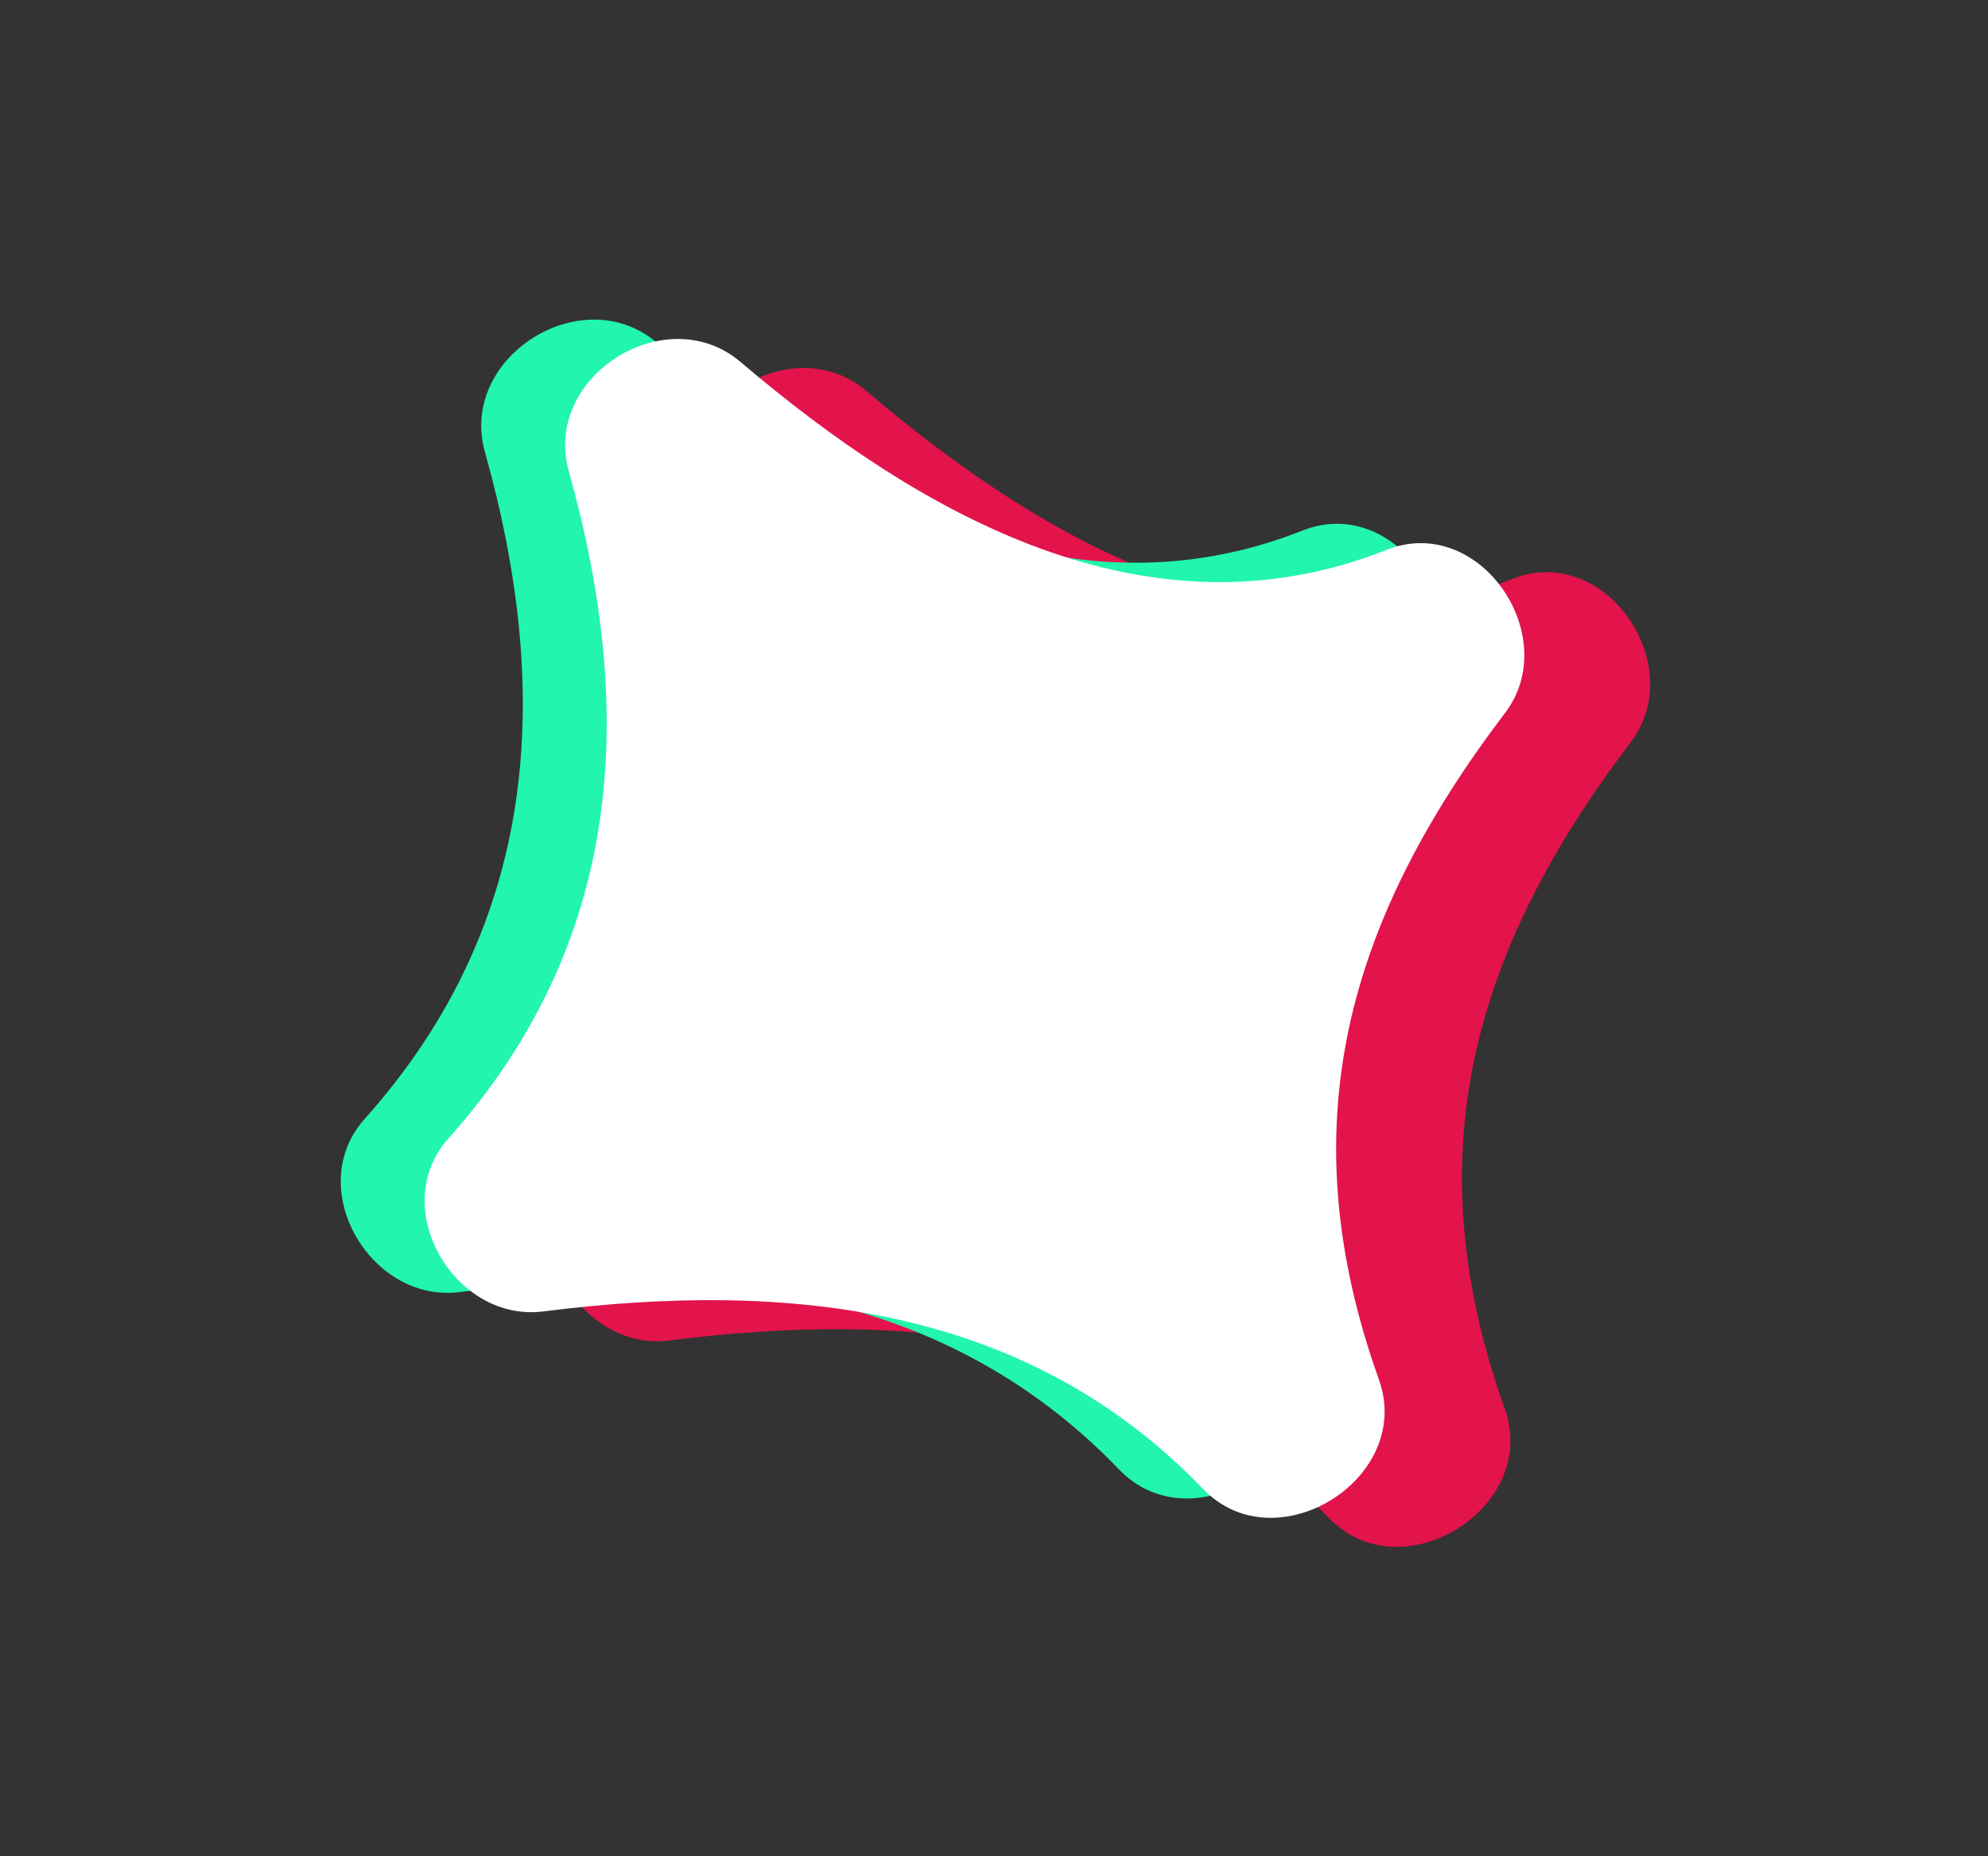
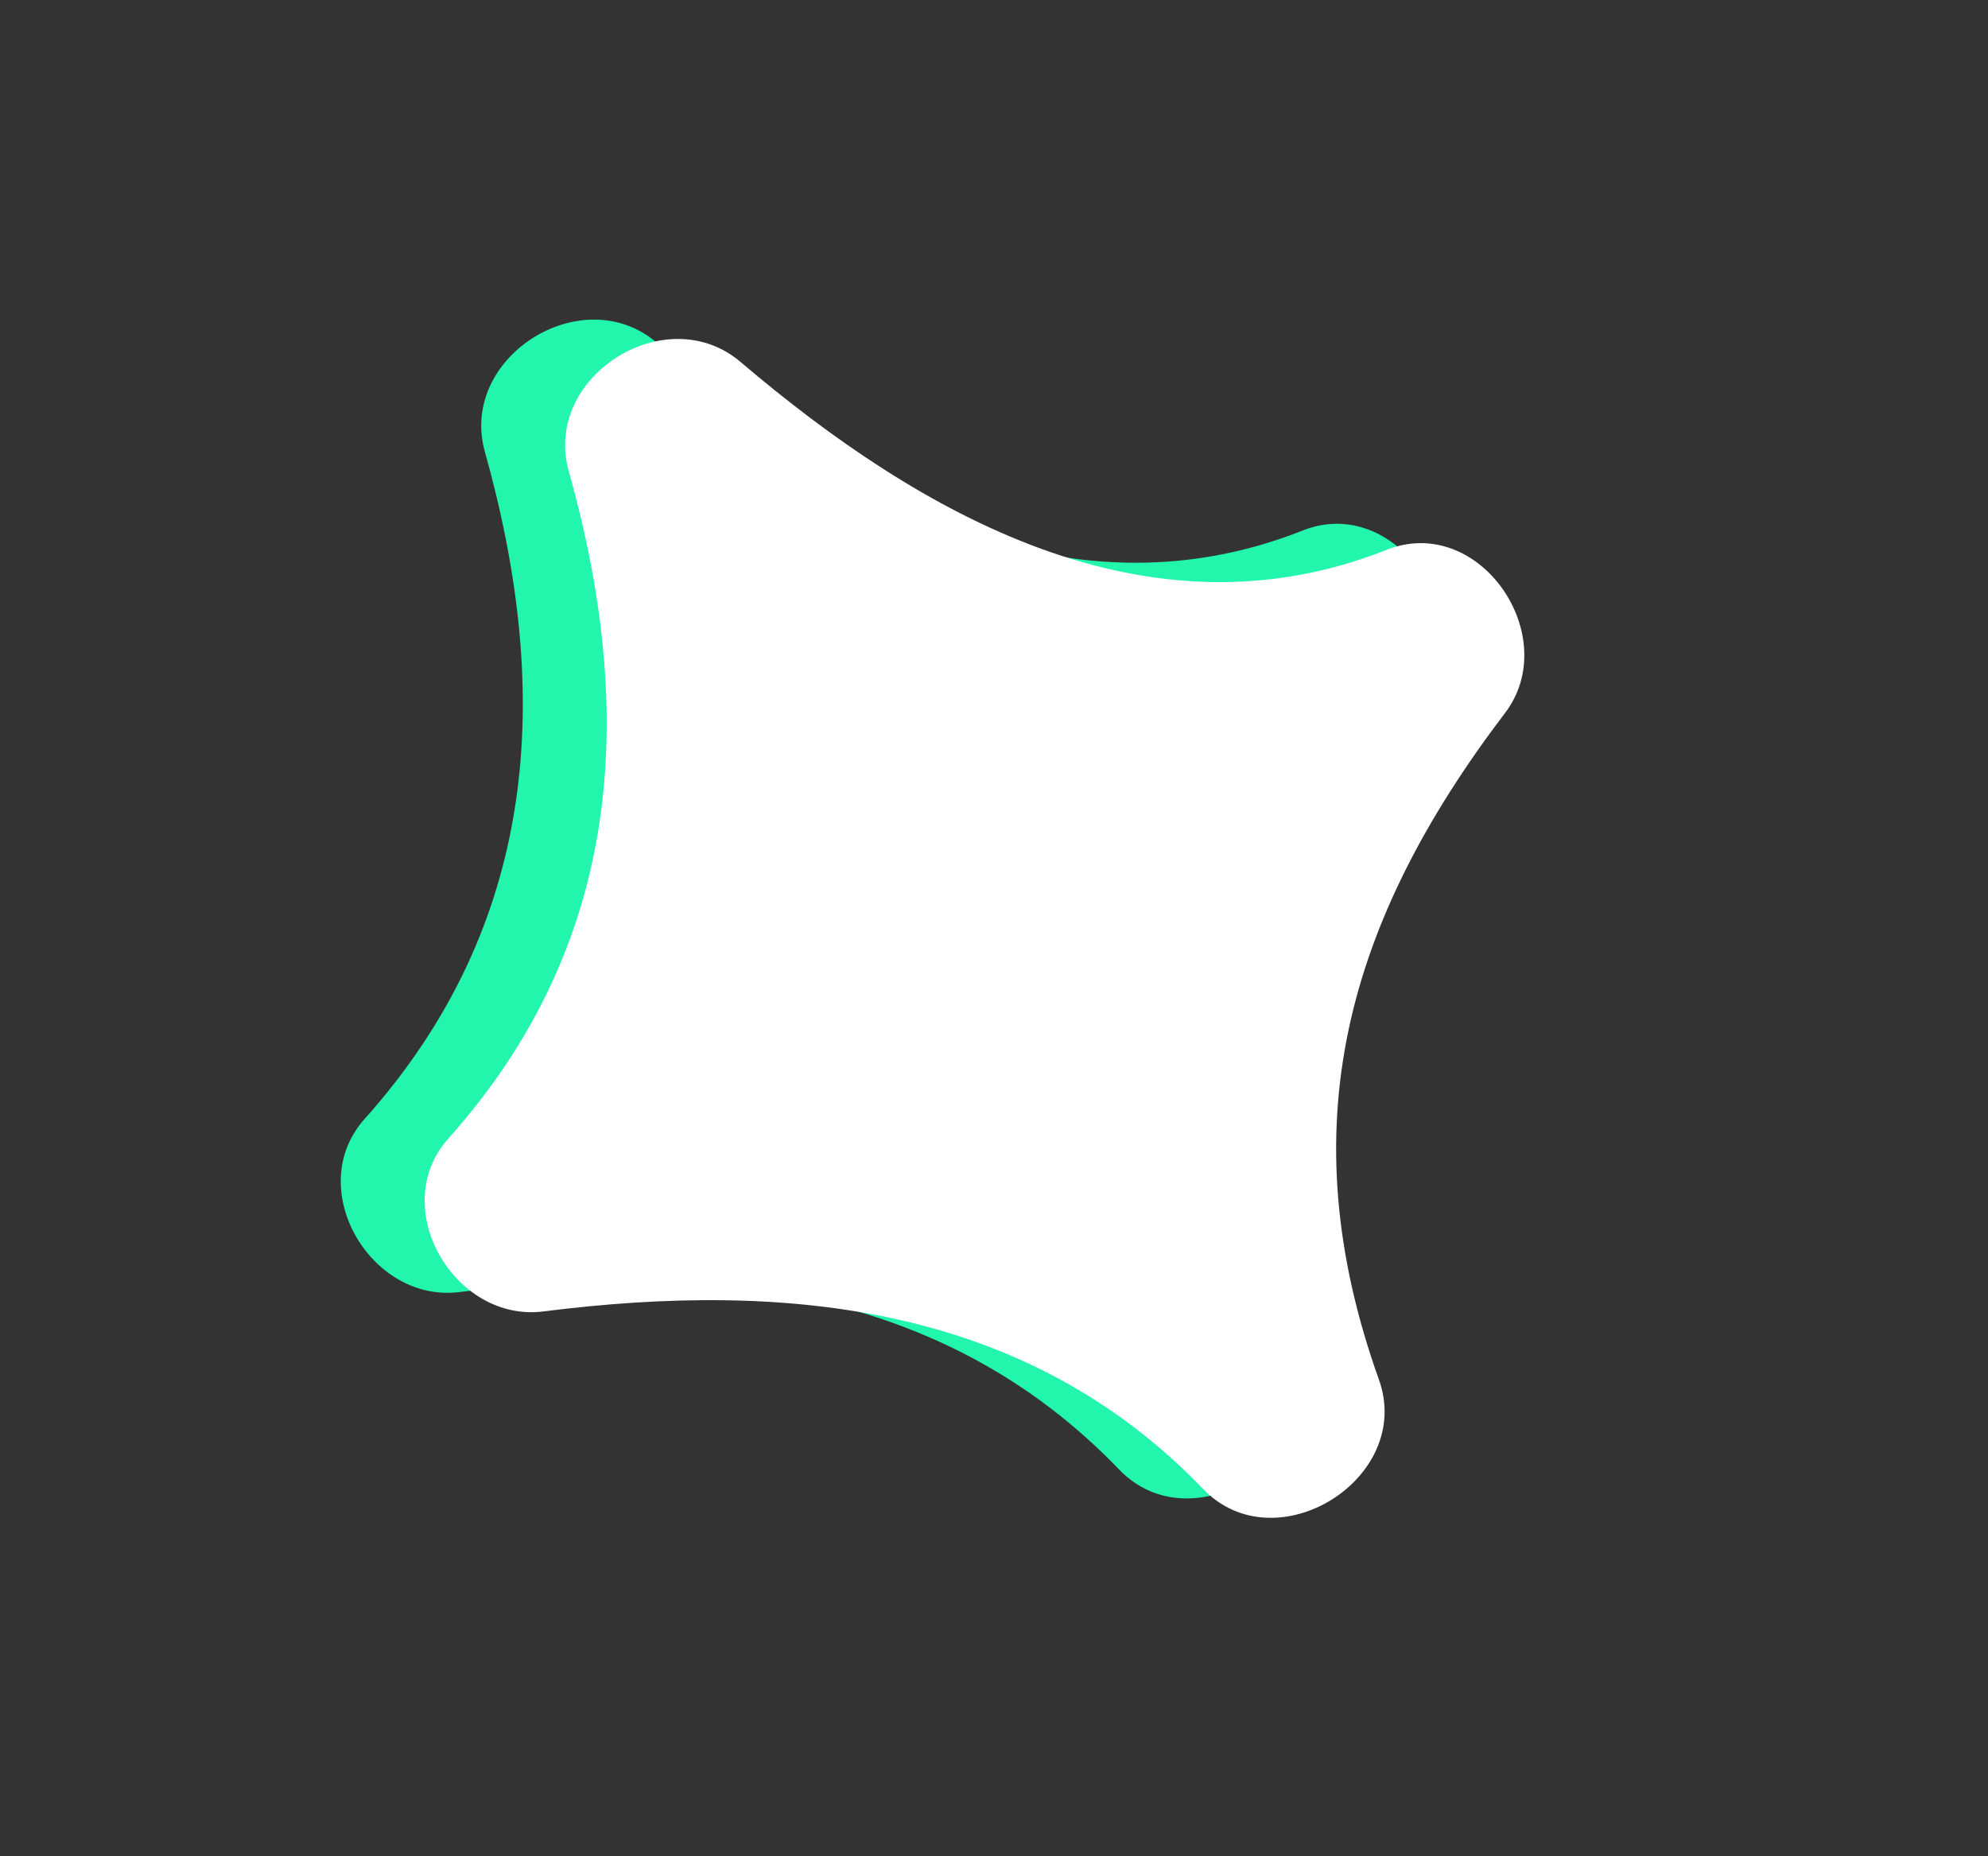
<svg xmlns="http://www.w3.org/2000/svg" width="65.307" height="60.978" viewBox="0 0 65.307 60.978">
  <rect x="0" y="0" width="65.307" height="60.978" fill="#333333" stroke="none" />
  <g id="Group_43585" data-name="Group 43585" transform="matrix(0.848, -0.53, 0.53, 0.848, 1702.507, -633.977)">
-     <path id="Path_81707" data-name="Path 81707" d="M306.324,50.168c-8.319-1.526-12.383-9.106-14.723-16.482-.971-3.063-5.778-3.048-6.687.053-2.336,7.97-6.741,14.1-14.967,16.49-2.921.848-3.044,5.24-.369,6.474,7.34,3.389,13.566,8.232,15.287,16.433.708,3.373,6.062,3.381,6.8.019,1.88-8.607,7.054-13.324,15.121-16.38,2.955-1.117,2.775-6.013-.46-6.607" transform="translate(-2054 -372.424)" fill="#e3134b" />
    <path id="Path_81711" data-name="Path 81711" d="M301.324,45.168c-8.319-1.526-12.383-9.106-14.723-16.482-.971-3.063-5.778-3.048-6.687.053-2.336,7.97-6.741,14.1-14.967,16.49-2.921.848-3.044,5.24-.369,6.474,7.34,3.389,13.566,8.232,15.287,16.433.708,3.373,6.062,3.381,6.8.019,1.88-8.607,7.054-13.324,15.121-16.38,2.955-1.117,2.775-6.013-.46-6.607" transform="translate(-2054 -372.424)" fill="#22f5ac" />
    <path id="Path_81715" data-name="Path 81715" d="M303.324,47.168c-8.319-1.526-12.383-9.106-14.723-16.482-.971-3.063-5.778-3.048-6.687.053-2.336,7.97-6.741,14.1-14.967,16.49-2.921.848-3.044,5.24-.369,6.474,7.34,3.389,13.566,8.232,15.287,16.433.708,3.373,6.062,3.381,6.8.019,1.88-8.607,7.054-13.324,15.121-16.38,2.955-1.117,2.775-6.013-.46-6.607" transform="translate(-2054 -372.424)" fill="#fff" />
  </g>
</svg>